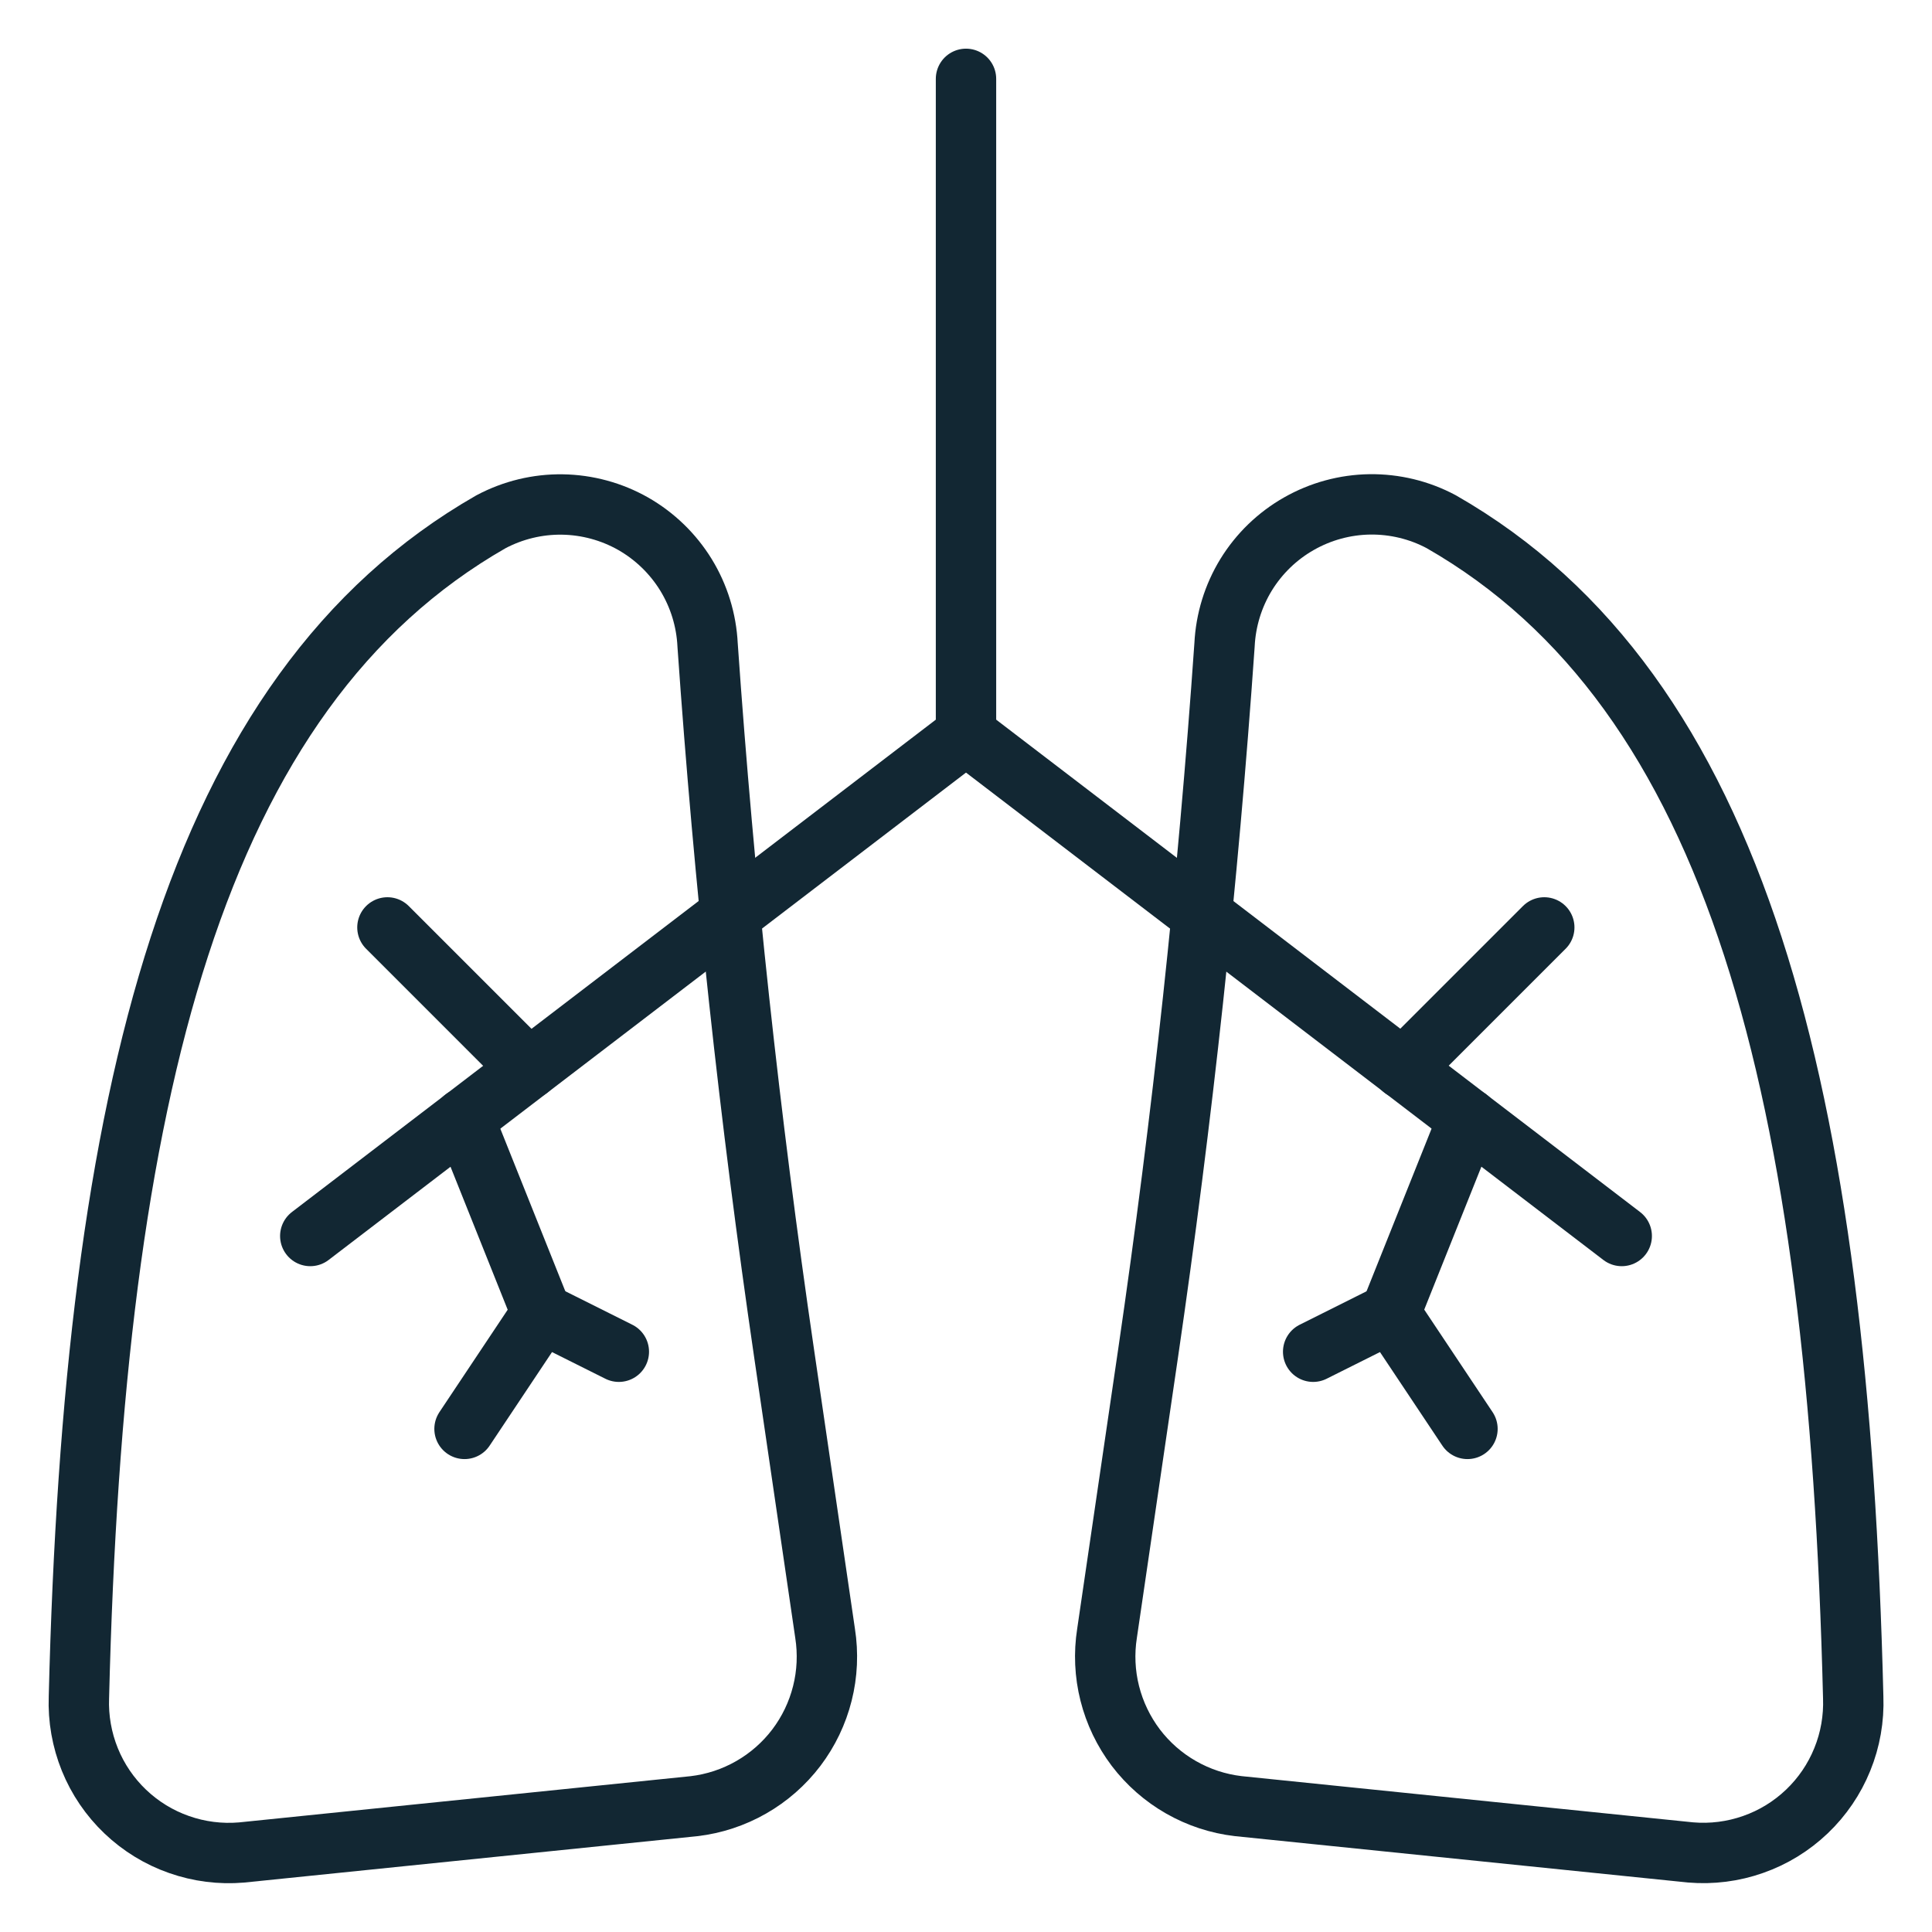
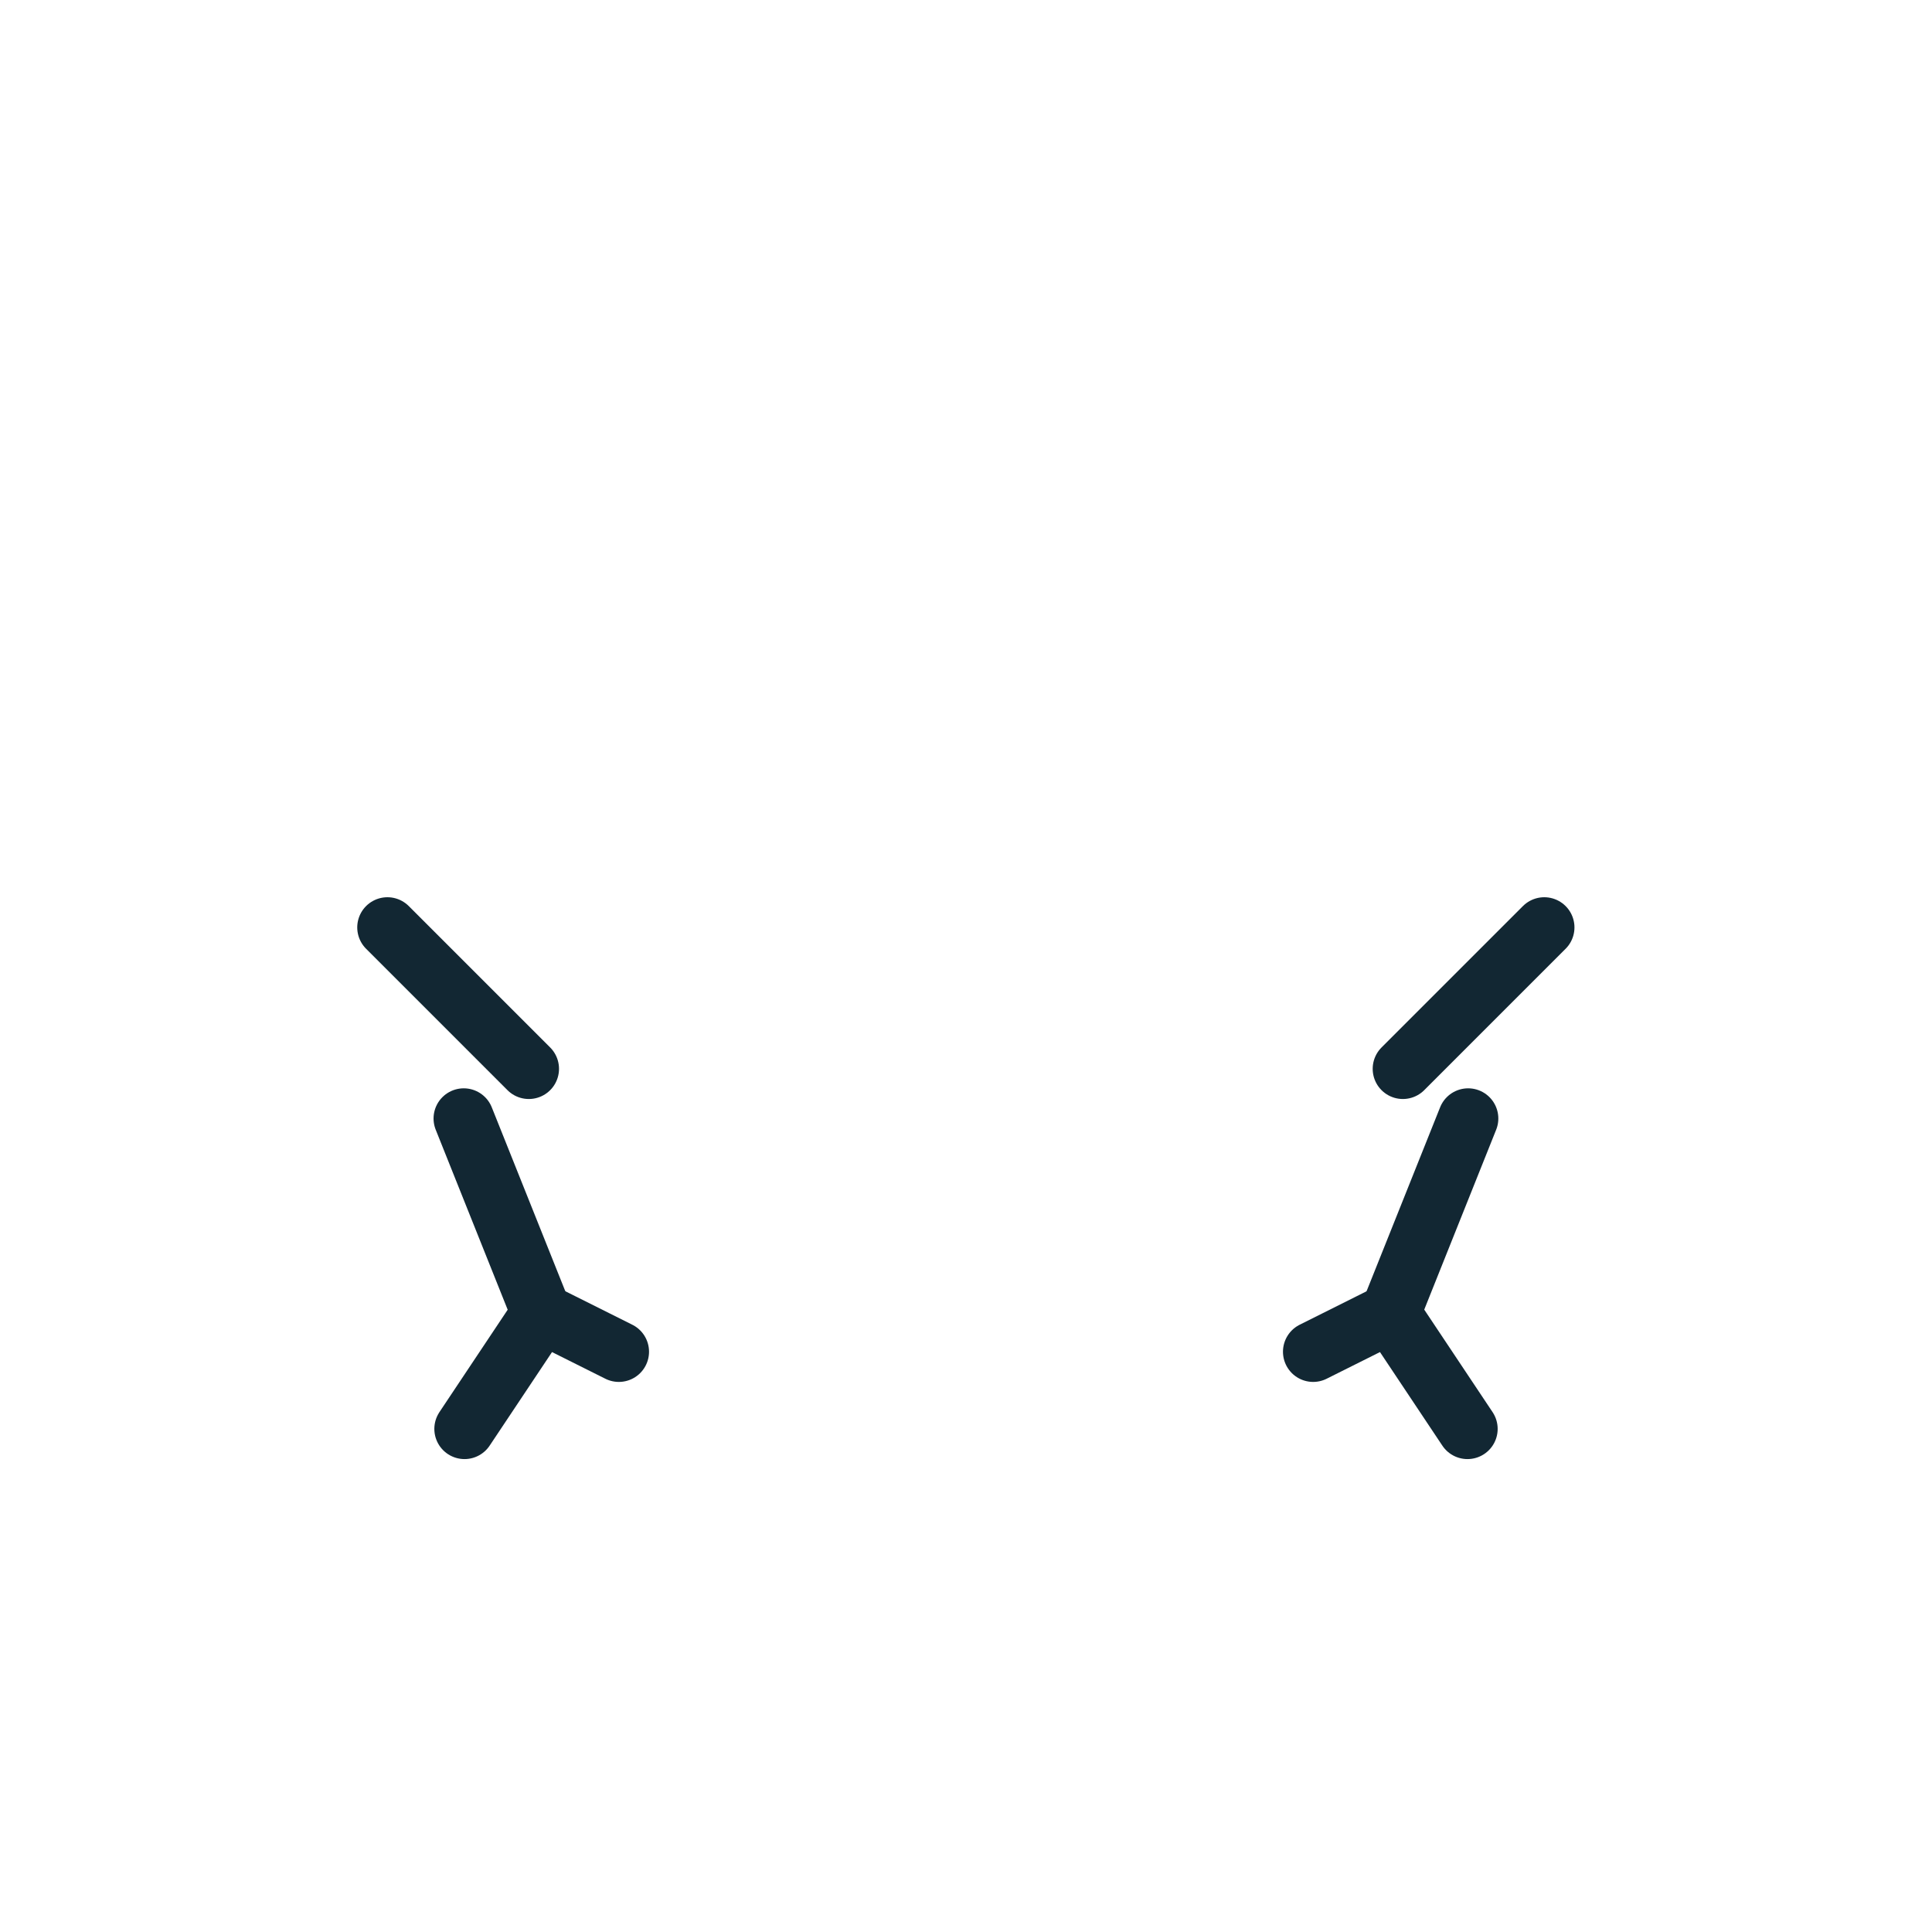
<svg xmlns="http://www.w3.org/2000/svg" width="32" height="32" viewBox="0 0 32 32" fill="none">
  <g clip-path="url(#clip0_4310_51734)">
-     <path d="M8.132 8.642C3.224 11.45 1.554 18.104 1.307 28.114C1.294 28.466 1.356 28.817 1.488 29.143C1.62 29.469 1.82 29.763 2.075 30.006C2.33 30.249 2.633 30.435 2.965 30.551C3.297 30.668 3.65 30.713 4.001 30.683L11.494 29.916C11.827 29.877 12.149 29.771 12.441 29.604C12.732 29.438 12.987 29.214 13.19 28.947C13.393 28.679 13.539 28.374 13.621 28.048C13.703 27.723 13.718 27.384 13.666 27.052L12.988 22.422C12.417 18.526 11.994 14.613 11.72 10.683C11.7 10.271 11.577 9.872 11.362 9.521C11.146 9.17 10.845 8.879 10.488 8.675C10.13 8.472 9.726 8.362 9.314 8.356C8.902 8.35 8.496 8.449 8.132 8.642Z" stroke="#122733" stroke-linecap="round" stroke-linejoin="round" />
-     <path d="M16 1.306V12.167L5.139 20.472" stroke="#122733" stroke-linecap="round" stroke-linejoin="round" />
    <path d="M8.759 17.703L6.417 15.361" stroke="#122733" stroke-linecap="round" stroke-linejoin="round" />
    <path d="M7.681 18.526L8.97 21.75" stroke="#122733" stroke-linecap="round" stroke-linejoin="round" />
    <path d="M7.694 23.667L8.972 21.75L10.25 22.389" stroke="#122733" stroke-linecap="round" stroke-linejoin="round" />
-     <path d="M23.871 8.641C28.786 11.452 30.449 18.103 30.695 28.113C30.708 28.465 30.647 28.816 30.514 29.142C30.382 29.468 30.182 29.762 29.927 30.005C29.672 30.248 29.369 30.434 29.037 30.55C28.705 30.667 28.352 30.712 28.001 30.682L20.508 29.915C20.175 29.876 19.853 29.77 19.561 29.603C19.27 29.437 19.015 29.213 18.812 28.946C18.61 28.678 18.463 28.373 18.381 28.047C18.299 27.722 18.284 27.383 18.336 27.052L19.015 22.421C19.585 18.525 20.008 14.612 20.282 10.682C20.302 10.27 20.425 9.87 20.64 9.519C20.856 9.168 21.157 8.877 21.515 8.674C21.873 8.47 22.277 8.36 22.689 8.354C23.101 8.349 23.508 8.447 23.871 8.641Z" stroke="#122733" stroke-linecap="round" stroke-linejoin="round" />
-     <path d="M16 12.167L26.861 20.472" stroke="#122733" stroke-linecap="round" stroke-linejoin="round" />
    <path d="M23.236 17.703L25.578 15.361" stroke="#122733" stroke-linecap="round" stroke-linejoin="round" />
    <path d="M24.317 18.526L23.028 21.75" stroke="#122733" stroke-linecap="round" stroke-linejoin="round" />
    <path d="M24.306 23.667L23.028 21.75L21.75 22.389" stroke="#122733" stroke-linecap="round" stroke-linejoin="round" />
  </g>
  <defs>
    <clipPath id="clip0_4310_51734">
      <rect width="32" height="32" fill="white" />
    </clipPath>
  </defs>
</svg>